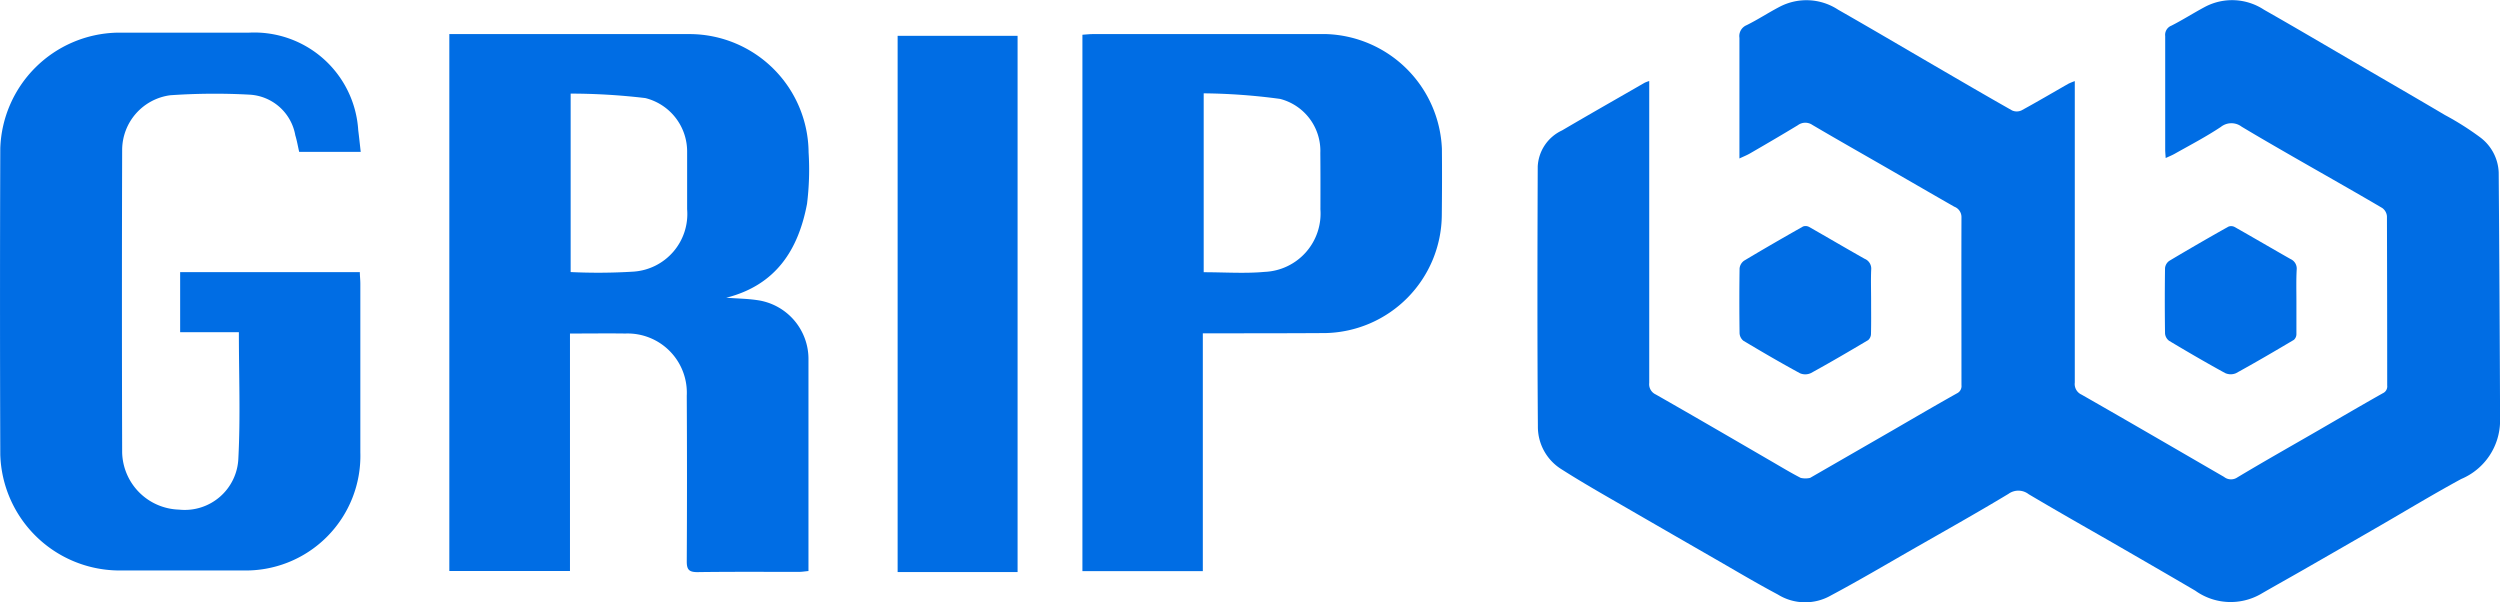
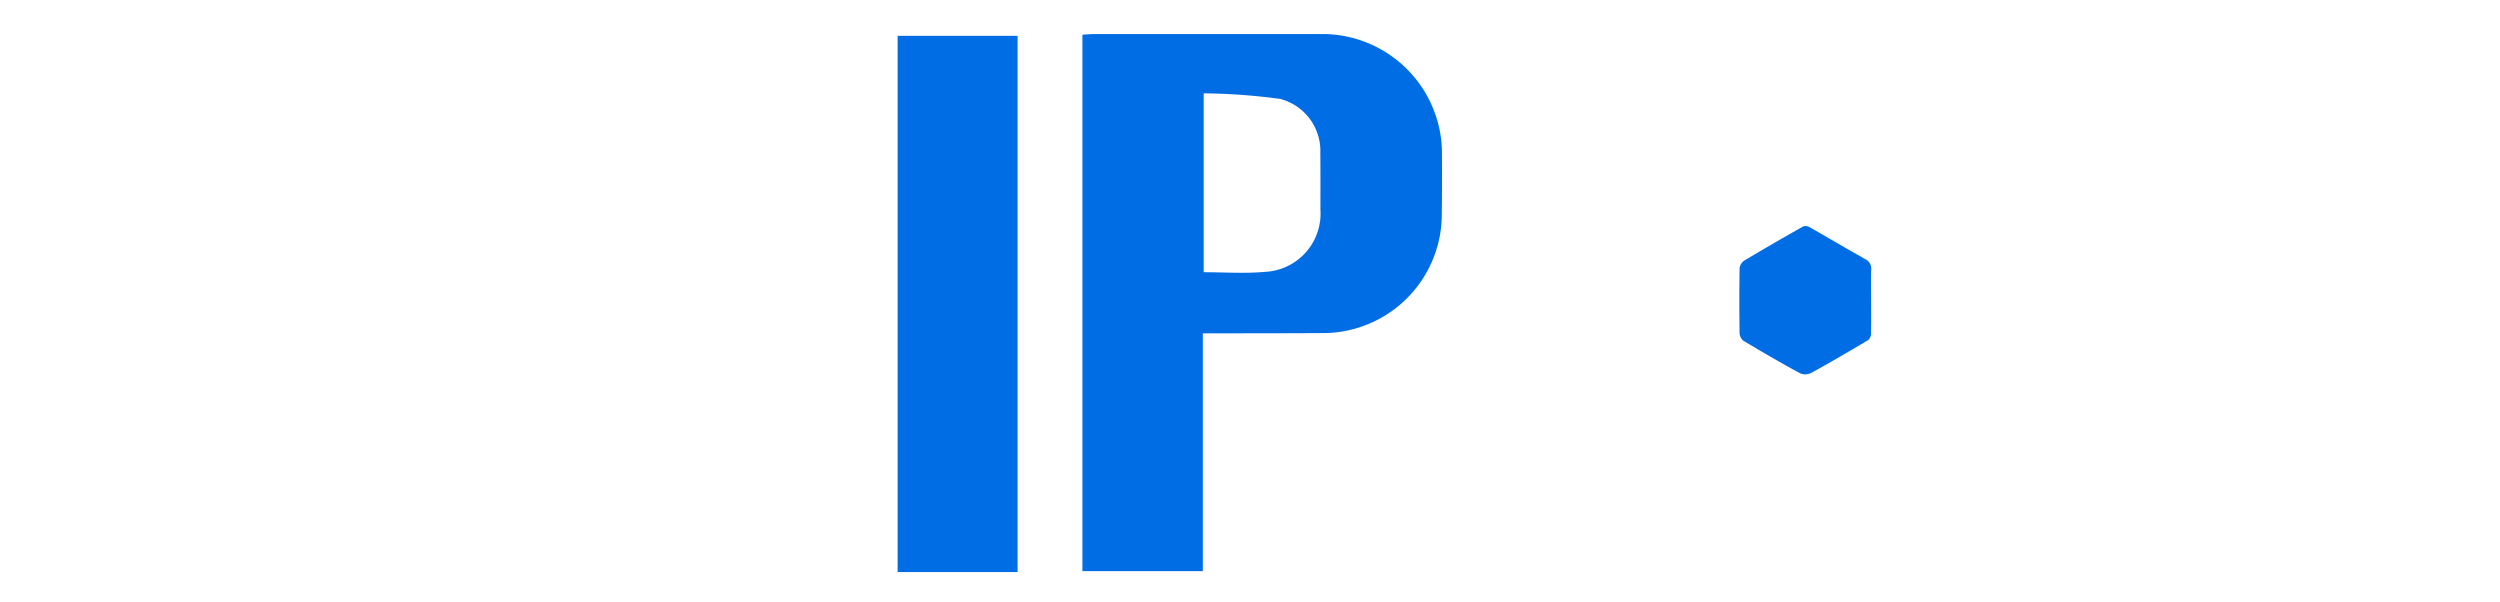
<svg xmlns="http://www.w3.org/2000/svg" width="158.398" height="38.16" viewBox="0 0 158.398 38.16">
  <g id="GRIPBB_logo" data-name="GRIPBB logo" transform="translate(0 -38.839)">
-     <path id="Path_1" data-name="Path 1" d="M443.5,185.411V204.54a.713.713,0,0,0,.41.729c2.438,1.389,4.859,2.8,7.288,4.211.629.364,1.253.744,1.9,1.077a1.33,1.33,0,0,0,.594,0s3.472-2,5.206-3c1.363-.79,2.72-1.584,4.093-2.354a.508.508,0,0,0,.292-.525c0-3.544-.012-7.089,0-10.633a.7.7,0,0,0-.456-.671c-1.354-.773-2.7-1.555-4.052-2.333-1.642-.947-3.3-1.883-4.938-2.848a.794.794,0,0,0-.926.021c-1,.606-2.016,1.2-3.029,1.786-.185.108-.389.187-.667.319v-7.639a.75.75,0,0,1,.453-.806c.717-.355,1.391-.8,2.1-1.169a3.661,3.661,0,0,1,3.7.187c2.037,1.161,4.057,2.354,6.084,3.533,1.642.955,3.283,1.914,4.937,2.85a.716.716,0,0,0,.593,0c1-.545,1.988-1.128,2.981-1.694a3.862,3.862,0,0,1,.4-.164v19.1a.735.735,0,0,0,.427.763c3.017,1.721,6.018,3.471,9.029,5.214a.709.709,0,0,0,.842.033c1.679-1.008,3.385-1.97,5.089-2.955,1.376-.795,2.747-1.6,4.13-2.379a.474.474,0,0,0,.277-.492q0-5.361-.016-10.724a.716.716,0,0,0-.3-.522c-1.871-1.1-3.758-2.162-5.638-3.242-1.093-.629-2.187-1.259-3.269-1.909a1.072,1.072,0,0,0-1.313.013c-.937.624-1.942,1.149-2.921,1.7-.164.094-.341.164-.578.274-.013-.21-.03-.366-.031-.52v-7.209a.625.625,0,0,1,.391-.657c.727-.369,1.418-.813,2.134-1.194a3.676,3.676,0,0,1,3.733.182c2.024,1.149,4.032,2.338,6.046,3.508,1.806,1.052,3.622,2.1,5.418,3.164a18.015,18.015,0,0,1,2.215,1.4,2.918,2.918,0,0,1,1.194,2.246q.059,7.88.087,15.76a4.02,4.02,0,0,1-2.463,3.656c-1.721.934-3.4,1.949-5.089,2.927q-2.463,1.423-4.941,2.843c-.888.509-1.785,1.006-2.671,1.52a3.849,3.849,0,0,1-4.152-.217c-1.831-1.074-3.672-2.134-5.508-3.195-1.7-.97-3.38-1.929-5.043-2.914a1.065,1.065,0,0,0-1.279-.023c-2.021,1.218-4.081,2.372-6.13,3.544-1.7.974-3.388,1.97-5.117,2.891a3.283,3.283,0,0,1-3.374-.061c-1.349-.716-2.661-1.5-3.988-2.262q-2.51-1.443-5.017-2.891c-1.578-.918-3.173-1.806-4.715-2.791a3.165,3.165,0,0,1-1.477-2.711c-.041-5.482-.03-10.963-.01-16.445a2.66,2.66,0,0,1,1.54-2.3c1.74-1.023,3.5-2.021,5.244-3.027A2.543,2.543,0,0,1,443.5,185.411Z" transform="translate(-339.006 -141.439)" fill="#006de4" />
-     <path id="Path_2" data-name="Path 2" d="M141.86,227.58h15.28a7.556,7.556,0,0,1,7.483,7.492,17.548,17.548,0,0,1-.1,3.266c-.548,2.888-1.95,5.143-5.119,5.947.717.051,1.338.058,1.95.149a3.766,3.766,0,0,1,3.261,3.8V261.6c-.229.022-.419.054-.609.054-2.14,0-4.28-.015-6.422.015-.529,0-.682-.149-.68-.678q.029-5.25,0-10.5a3.753,3.753,0,0,0-3.883-3.939c-1.153-.015-2.306,0-3.517,0v15.044H141.86Zm7.687,15.078a36.414,36.414,0,0,0,3.968-.027,3.659,3.659,0,0,0,3.412-3.956v-3.607a3.49,3.49,0,0,0-2.649-3.434,40.3,40.3,0,0,0-4.731-.283Z" transform="translate(-113.391 -186.581)" fill="#006de4" />
-     <path id="Path_3" data-name="Path 3" d="M62.915,235.169h-3.9c-.083-.363-.141-.712-.244-1.046a3.117,3.117,0,0,0-2.925-2.579,40.78,40.78,0,0,0-5,.039A3.506,3.506,0,0,0,47.8,235.03q-.029,9.6,0,19.2a3.714,3.714,0,0,0,3.6,3.607,3.4,3.4,0,0,0,3.763-3.261c.136-2.62.032-5.255.032-7.98H51.474v-3.807H62.859c0,.244.032.487.032.731v10.7a7.264,7.264,0,0,1-7.475,7.471h-7.96a7.569,7.569,0,0,1-7.378-7.336q-.034-9.7,0-19.4a7.58,7.58,0,0,1,7.373-7.337h8.36a6.6,6.6,0,0,1,6.947,6.184C62.813,234.23,62.857,234.664,62.915,235.169Z" transform="translate(-40.06 -186.709)" fill="#006de4" />
    <path id="Path_4" data-name="Path 4" d="M336.987,234.866a7.586,7.586,0,0,0-7.312-7.266h-14.78c-.244,0-.466.027-.685.041v33.984h7.629V246.558h.819c2.318,0,4.631,0,6.954-.015a7.534,7.534,0,0,0,7.368-7.466C336.995,237.674,337,236.27,336.987,234.866Zm-7.7,3.8a3.7,3.7,0,0,1-3.532,4c-1.255.115-2.528.022-3.861.022V231.354a38.382,38.382,0,0,1,4.843.353,3.4,3.4,0,0,1,2.547,3.427C329.295,236.314,329.293,237.5,329.29,238.666Z" transform="translate(-245.629 -186.601)" fill="#006de4" />
    <path id="Path_5" data-name="Path 5" d="M258.8,227.74h7.6v33.975h-7.6Z" transform="translate(-201.927 -186.631)" fill="#006de4" />
    <path id="Path_6" data-name="Path 6" d="M522.715,272.181c0,.706.01,1.41-.008,2.116a.536.536,0,0,1-.179.4c-1.2.712-2.4,1.417-3.625,2.088a.842.842,0,0,1-.693.013c-1.211-.657-2.405-1.354-3.589-2.062a.657.657,0,0,1-.24-.479q-.029-2.049,0-4.1a.685.685,0,0,1,.287-.492c1.235-.74,2.482-1.458,3.735-2.167a.476.476,0,0,1,.392.033c1.174.667,2.336,1.354,3.513,2.016a.672.672,0,0,1,.412.694C522.693,270.889,522.715,271.534,522.715,272.181Z" transform="translate(-404.163 -214.309)" fill="#006de4" />
-     <path id="Path_7" data-name="Path 7" d="M686.908,272.278v2.116a.483.483,0,0,1-.164.358c-1.213.719-2.428,1.432-3.664,2.11a.842.842,0,0,1-.693-.01c-1.2-.657-2.377-1.343-3.548-2.044a.643.643,0,0,1-.255-.468q-.03-2.07,0-4.142a.64.64,0,0,1,.273-.456q1.854-1.106,3.738-2.162a.469.469,0,0,1,.391.015c1.189.671,2.366,1.364,3.553,2.037a.657.657,0,0,1,.387.657C686.889,270.956,686.908,271.616,686.908,272.278Z" transform="translate(-541.409 -214.378)" fill="#006de4" />
  </g>
</svg>